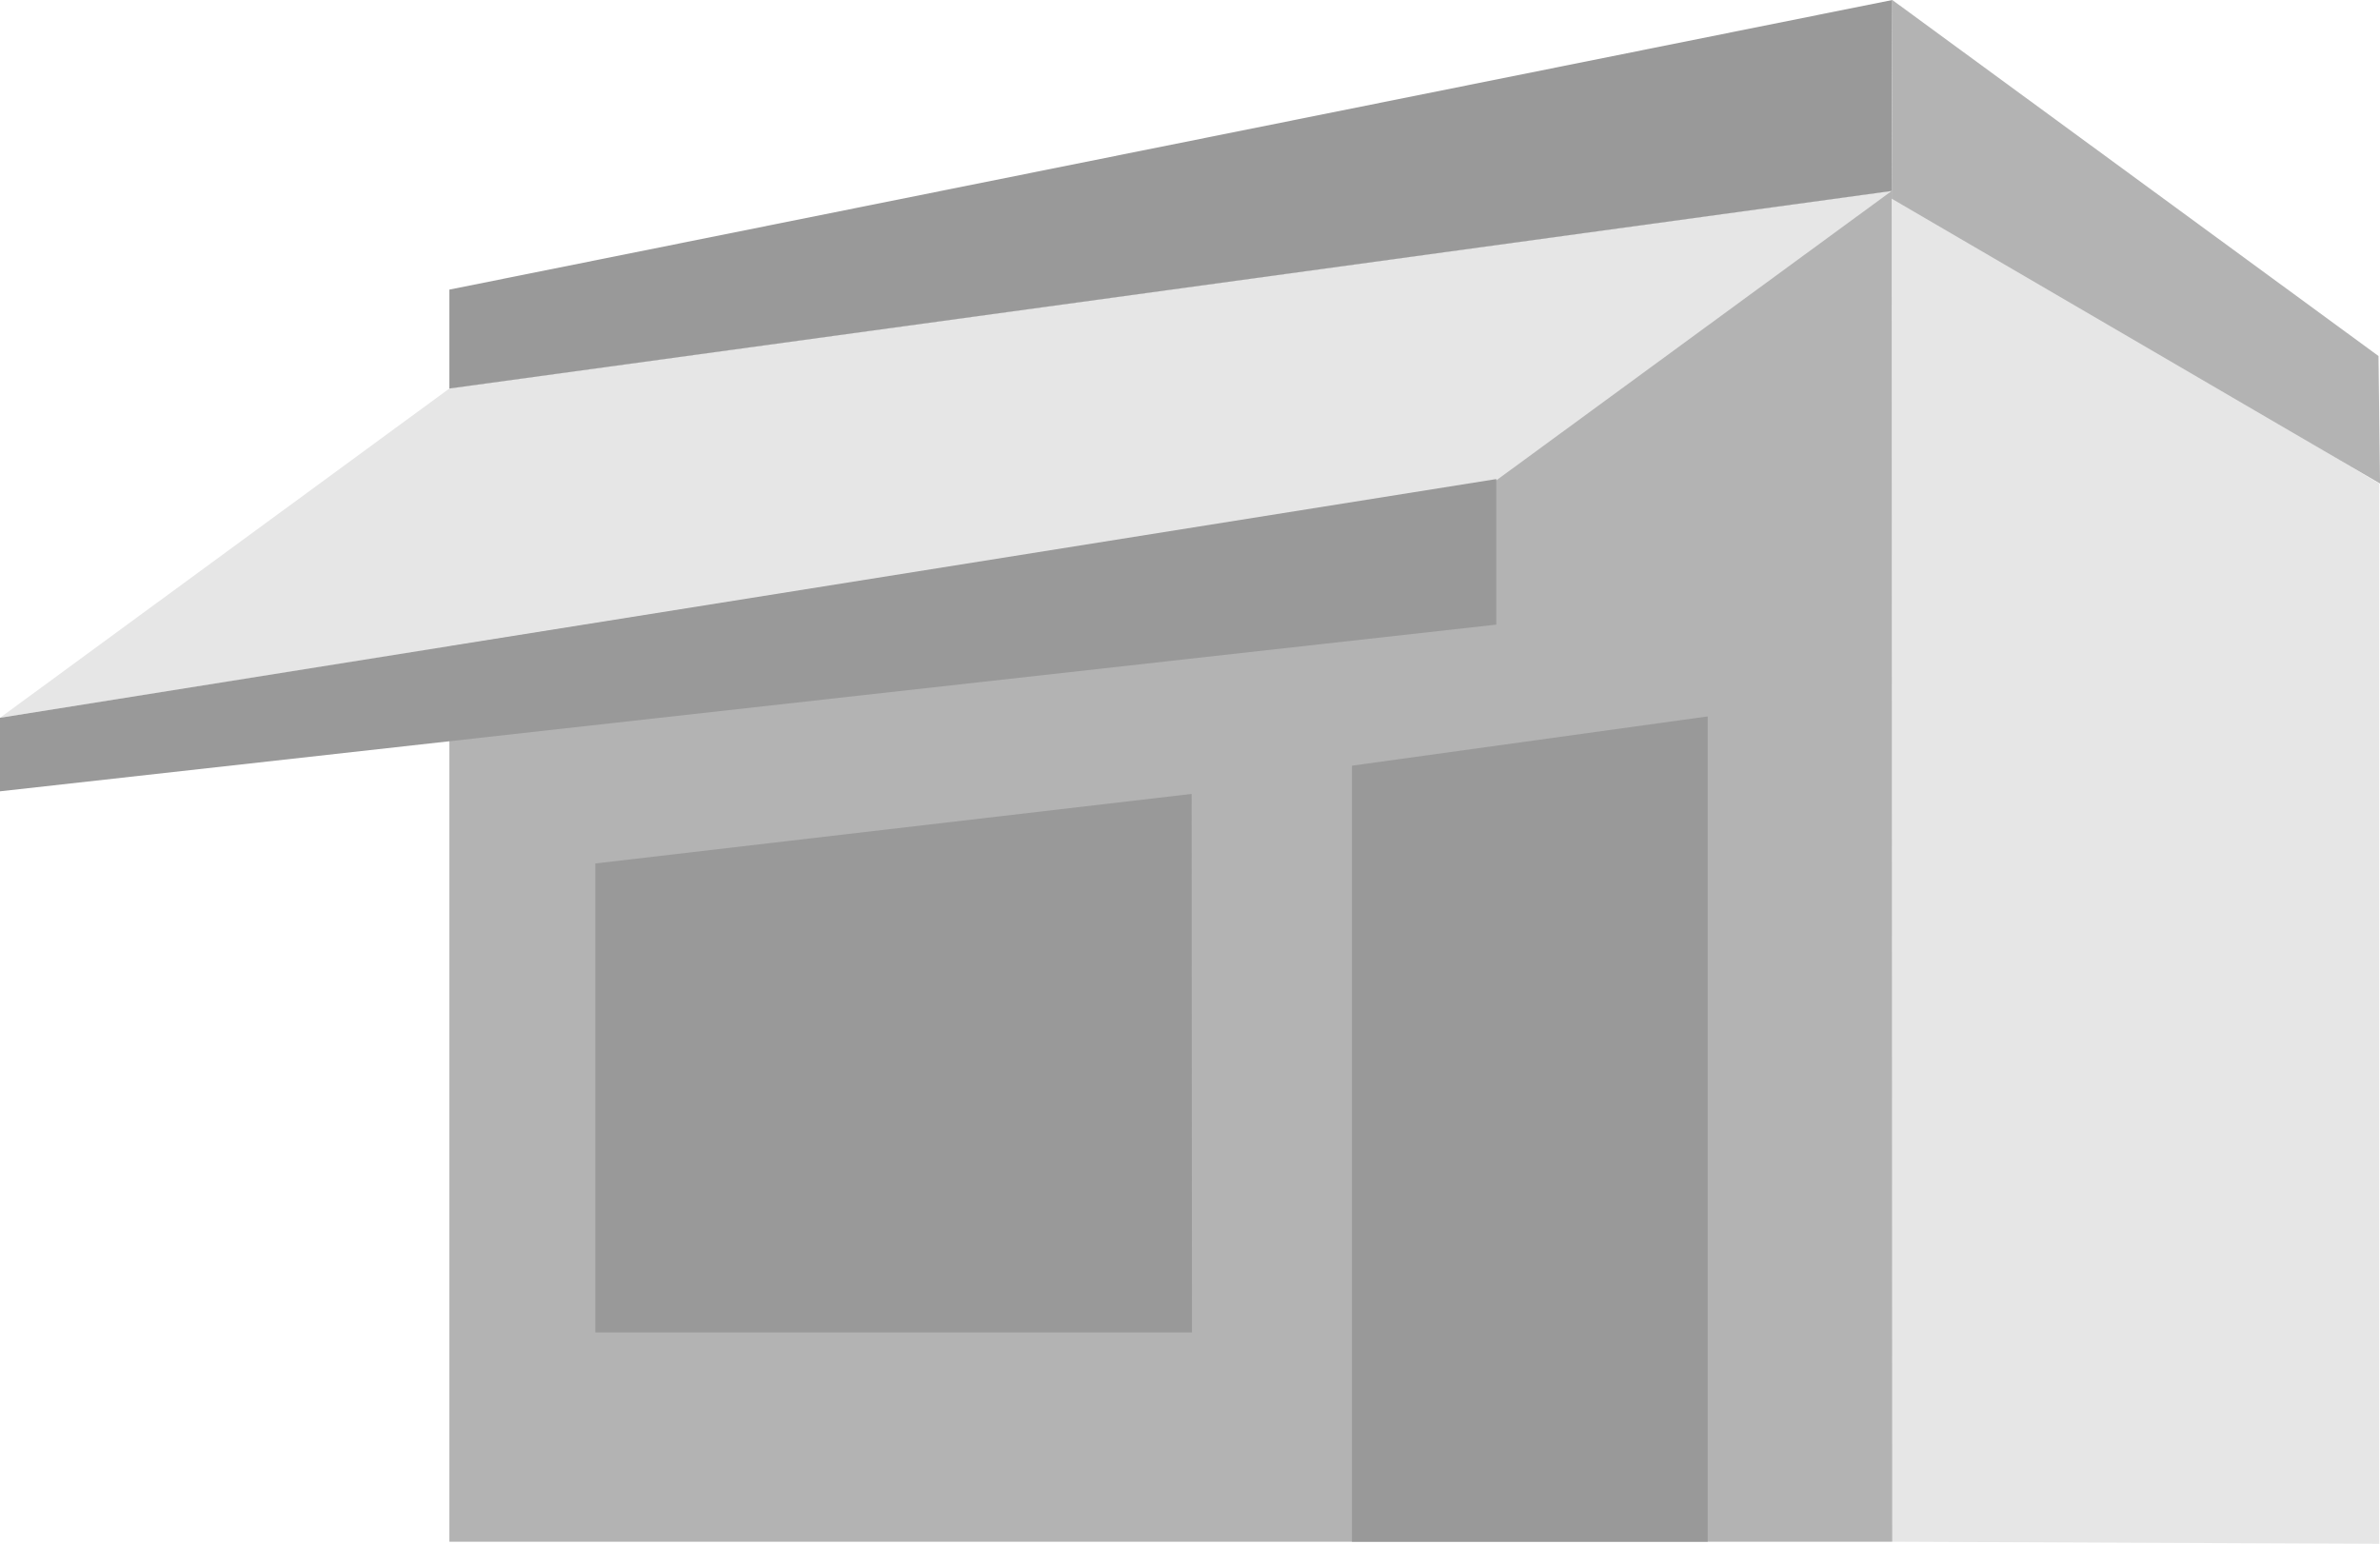
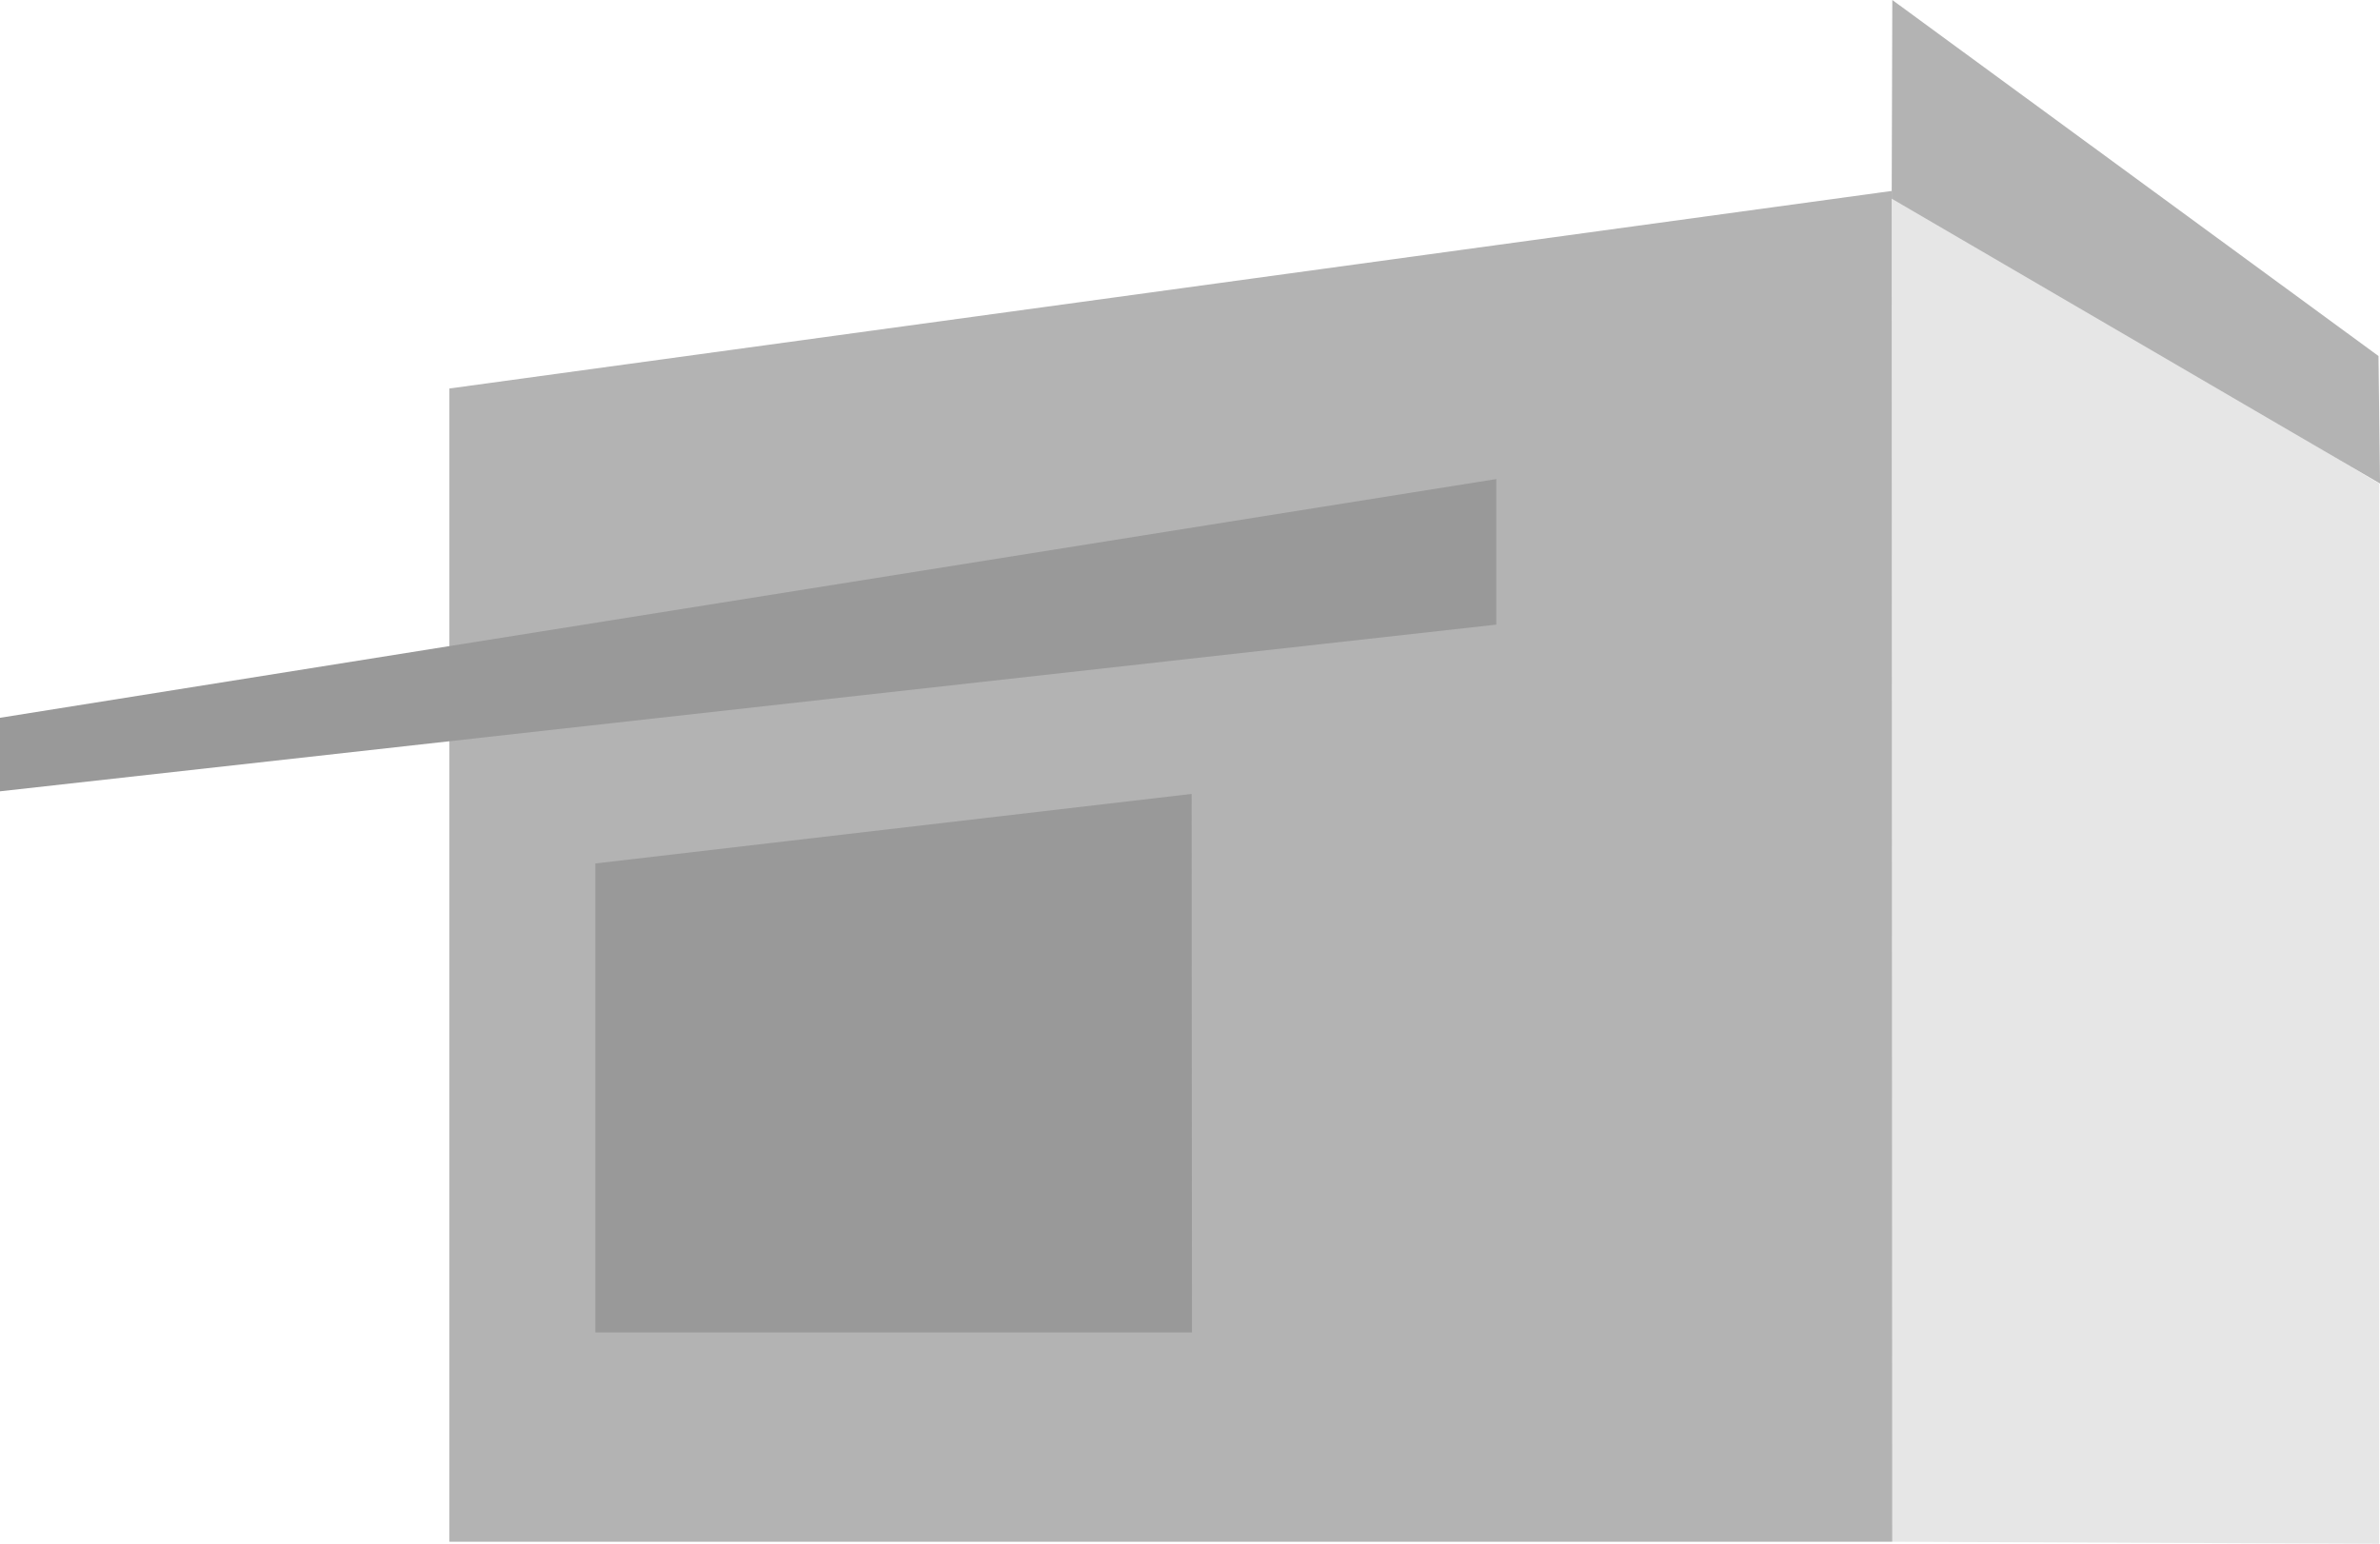
<svg xmlns="http://www.w3.org/2000/svg" viewBox="0 0 191.3 124.1">
  <defs>
    <style>.cls-1{fill:#e6e6e6;}.cls-2{fill:#b3b3b3;}.cls-3{fill:#999;}</style>
  </defs>
  <title>Small Business G</title>
  <g id="Layer_2" data-name="Layer 2">
    <g id="Layer_1-2" data-name="Layer 1">
      <polygon class="cls-1" points="191.24 124.1 152.1 123.93 152.05 15.35 191.24 38.88 191.24 124.1" />
      <polygon class="cls-2" points="152.1 123.93 36.12 123.93 36.12 31.23 152.05 15.35 152.1 123.93" />
      <polygon class="cls-3" points="95.81 107.11 47.85 107.11 47.85 69.41 95.78 63.82 95.81 107.11" />
-       <polygon class="cls-1" points="0 57.7 120.29 38.6 152.05 15.35 36.12 31.23 0 57.7" />
      <polygon class="cls-3" points="0 57.7 120.27 38.51 120.27 50.21 0 63.61 0 57.7" />
-       <polygon class="cls-3" points="36.12 31.23 36.12 23.28 152.1 0 152.05 15.35 36.12 31.23" />
      <polygon class="cls-2" points="152.1 0 191.18 28.62 191.3 38.87 152.05 15.97 152.1 0" />
-       <polygon class="cls-3" points="137.26 123.93 108.67 123.93 108.67 61.55 137.26 57.59 137.26 123.93" />
    </g>
  </g>
</svg>